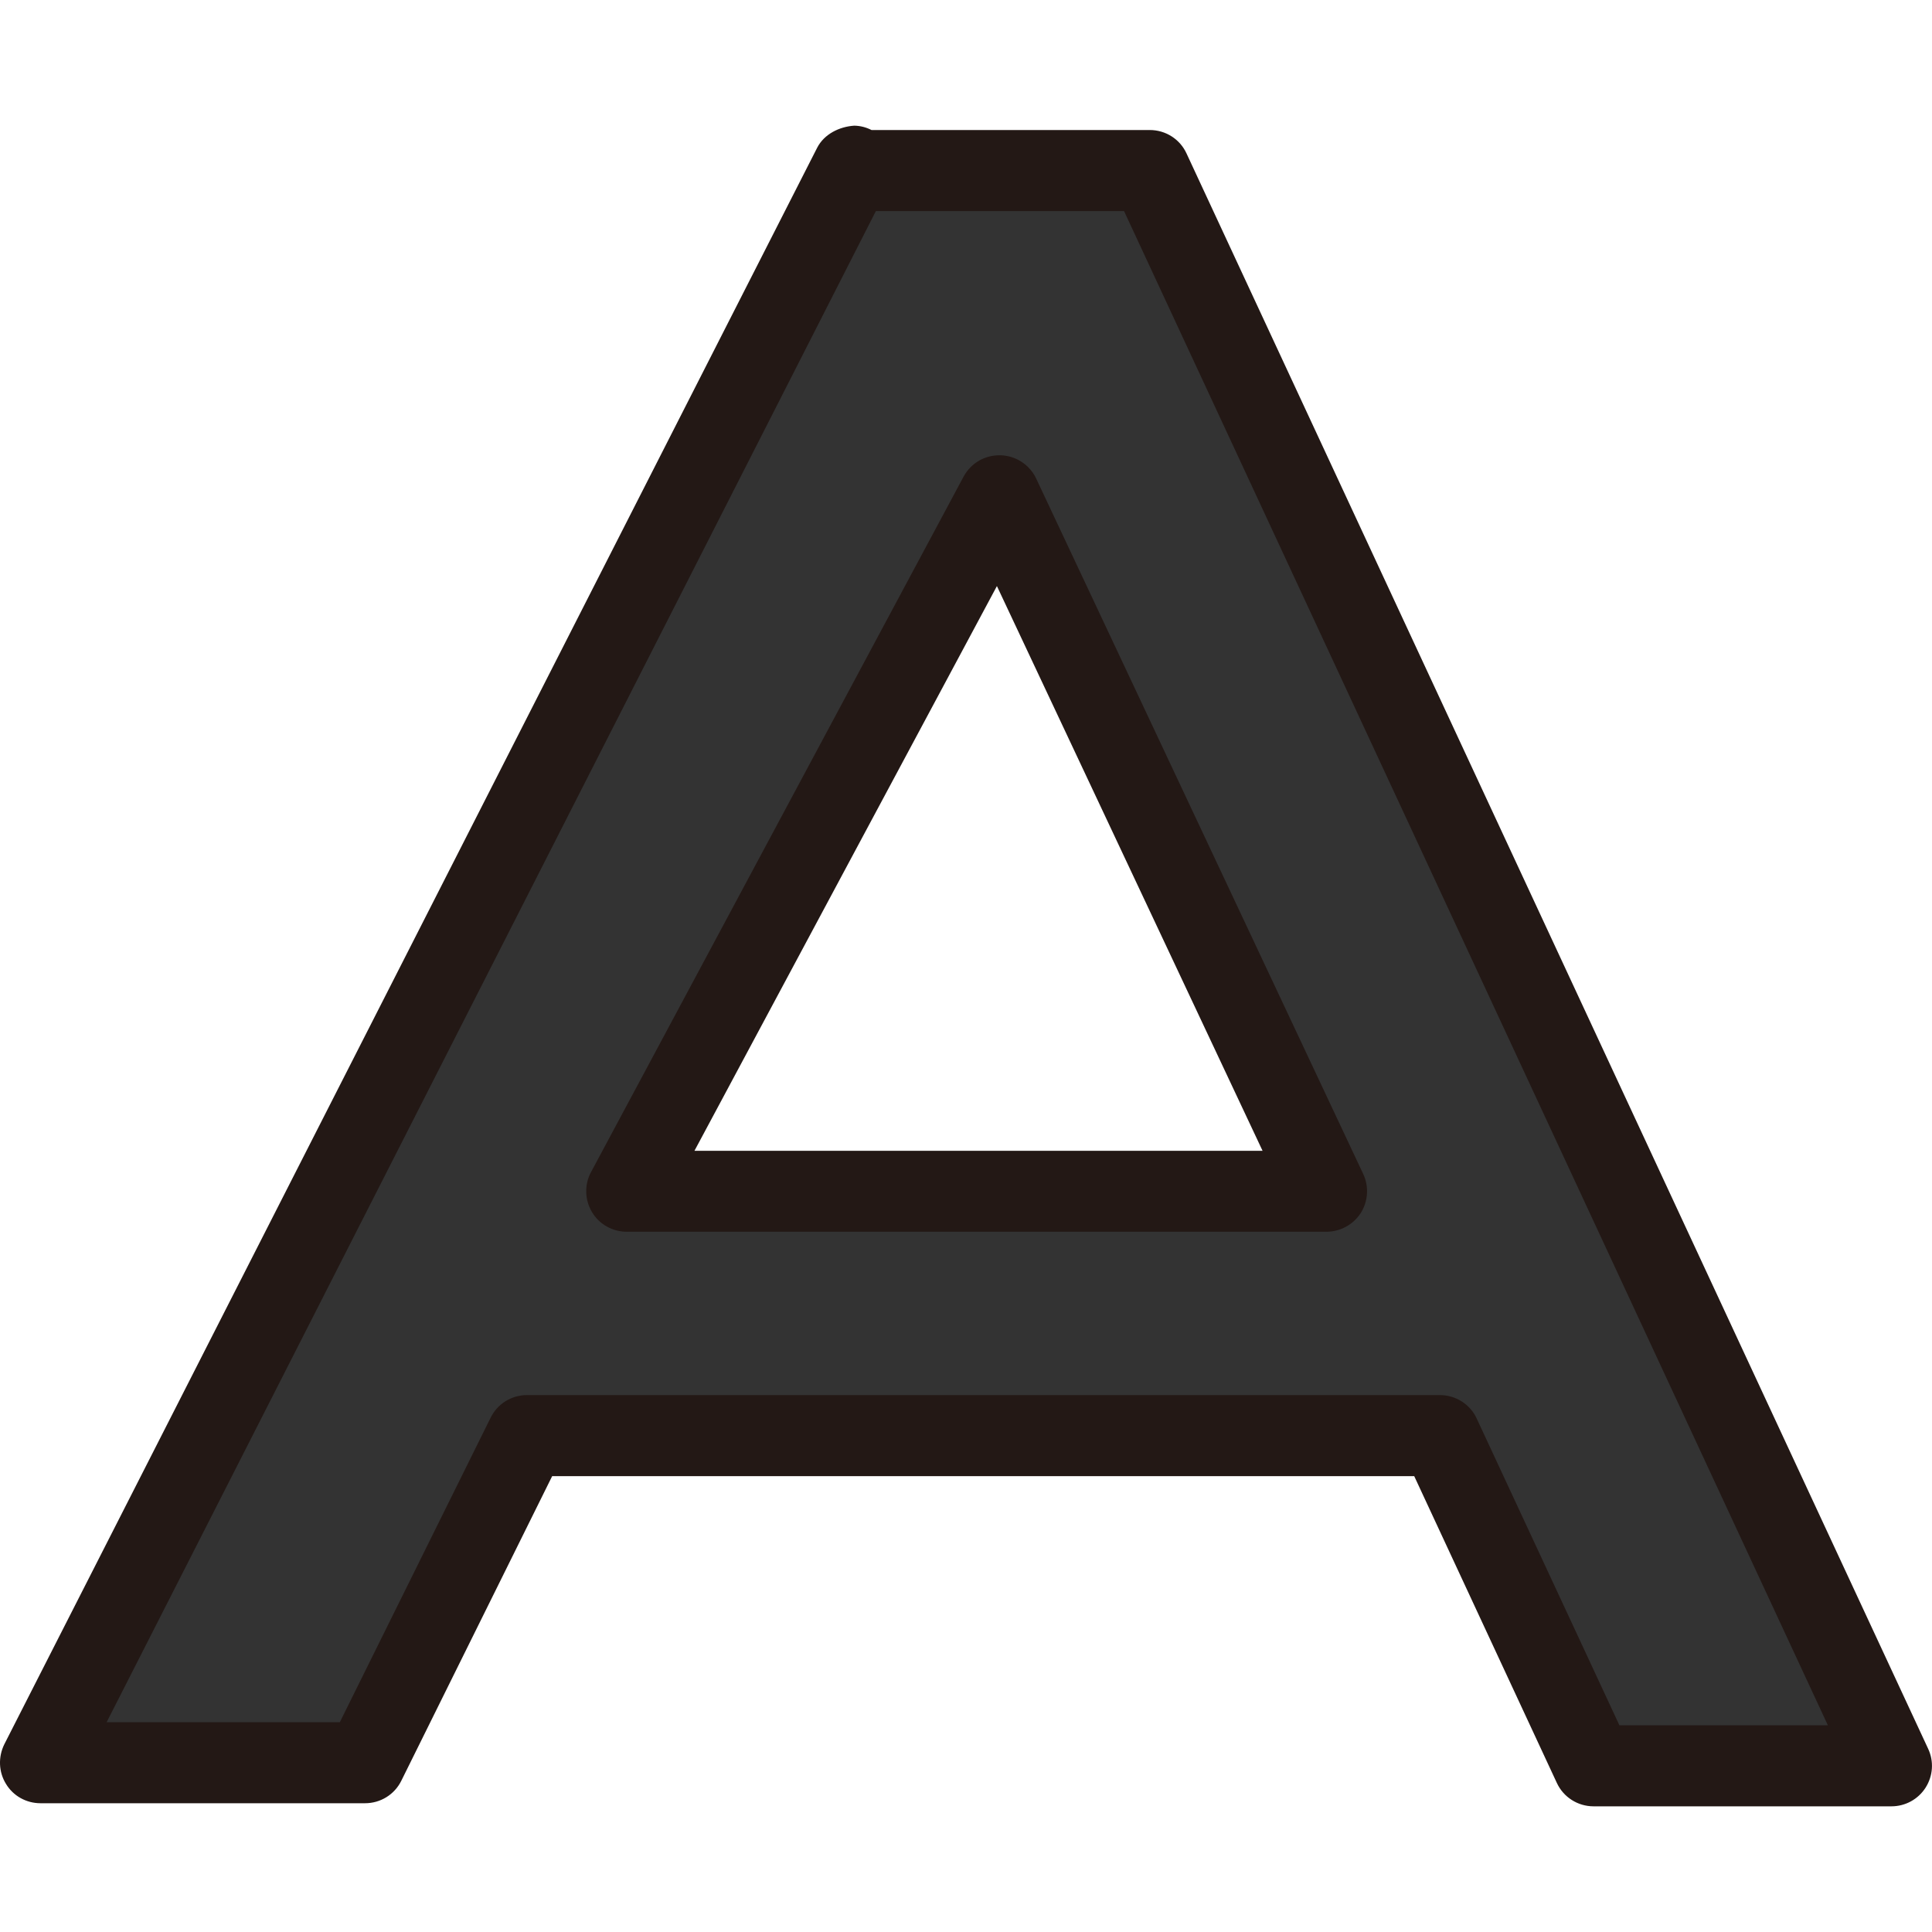
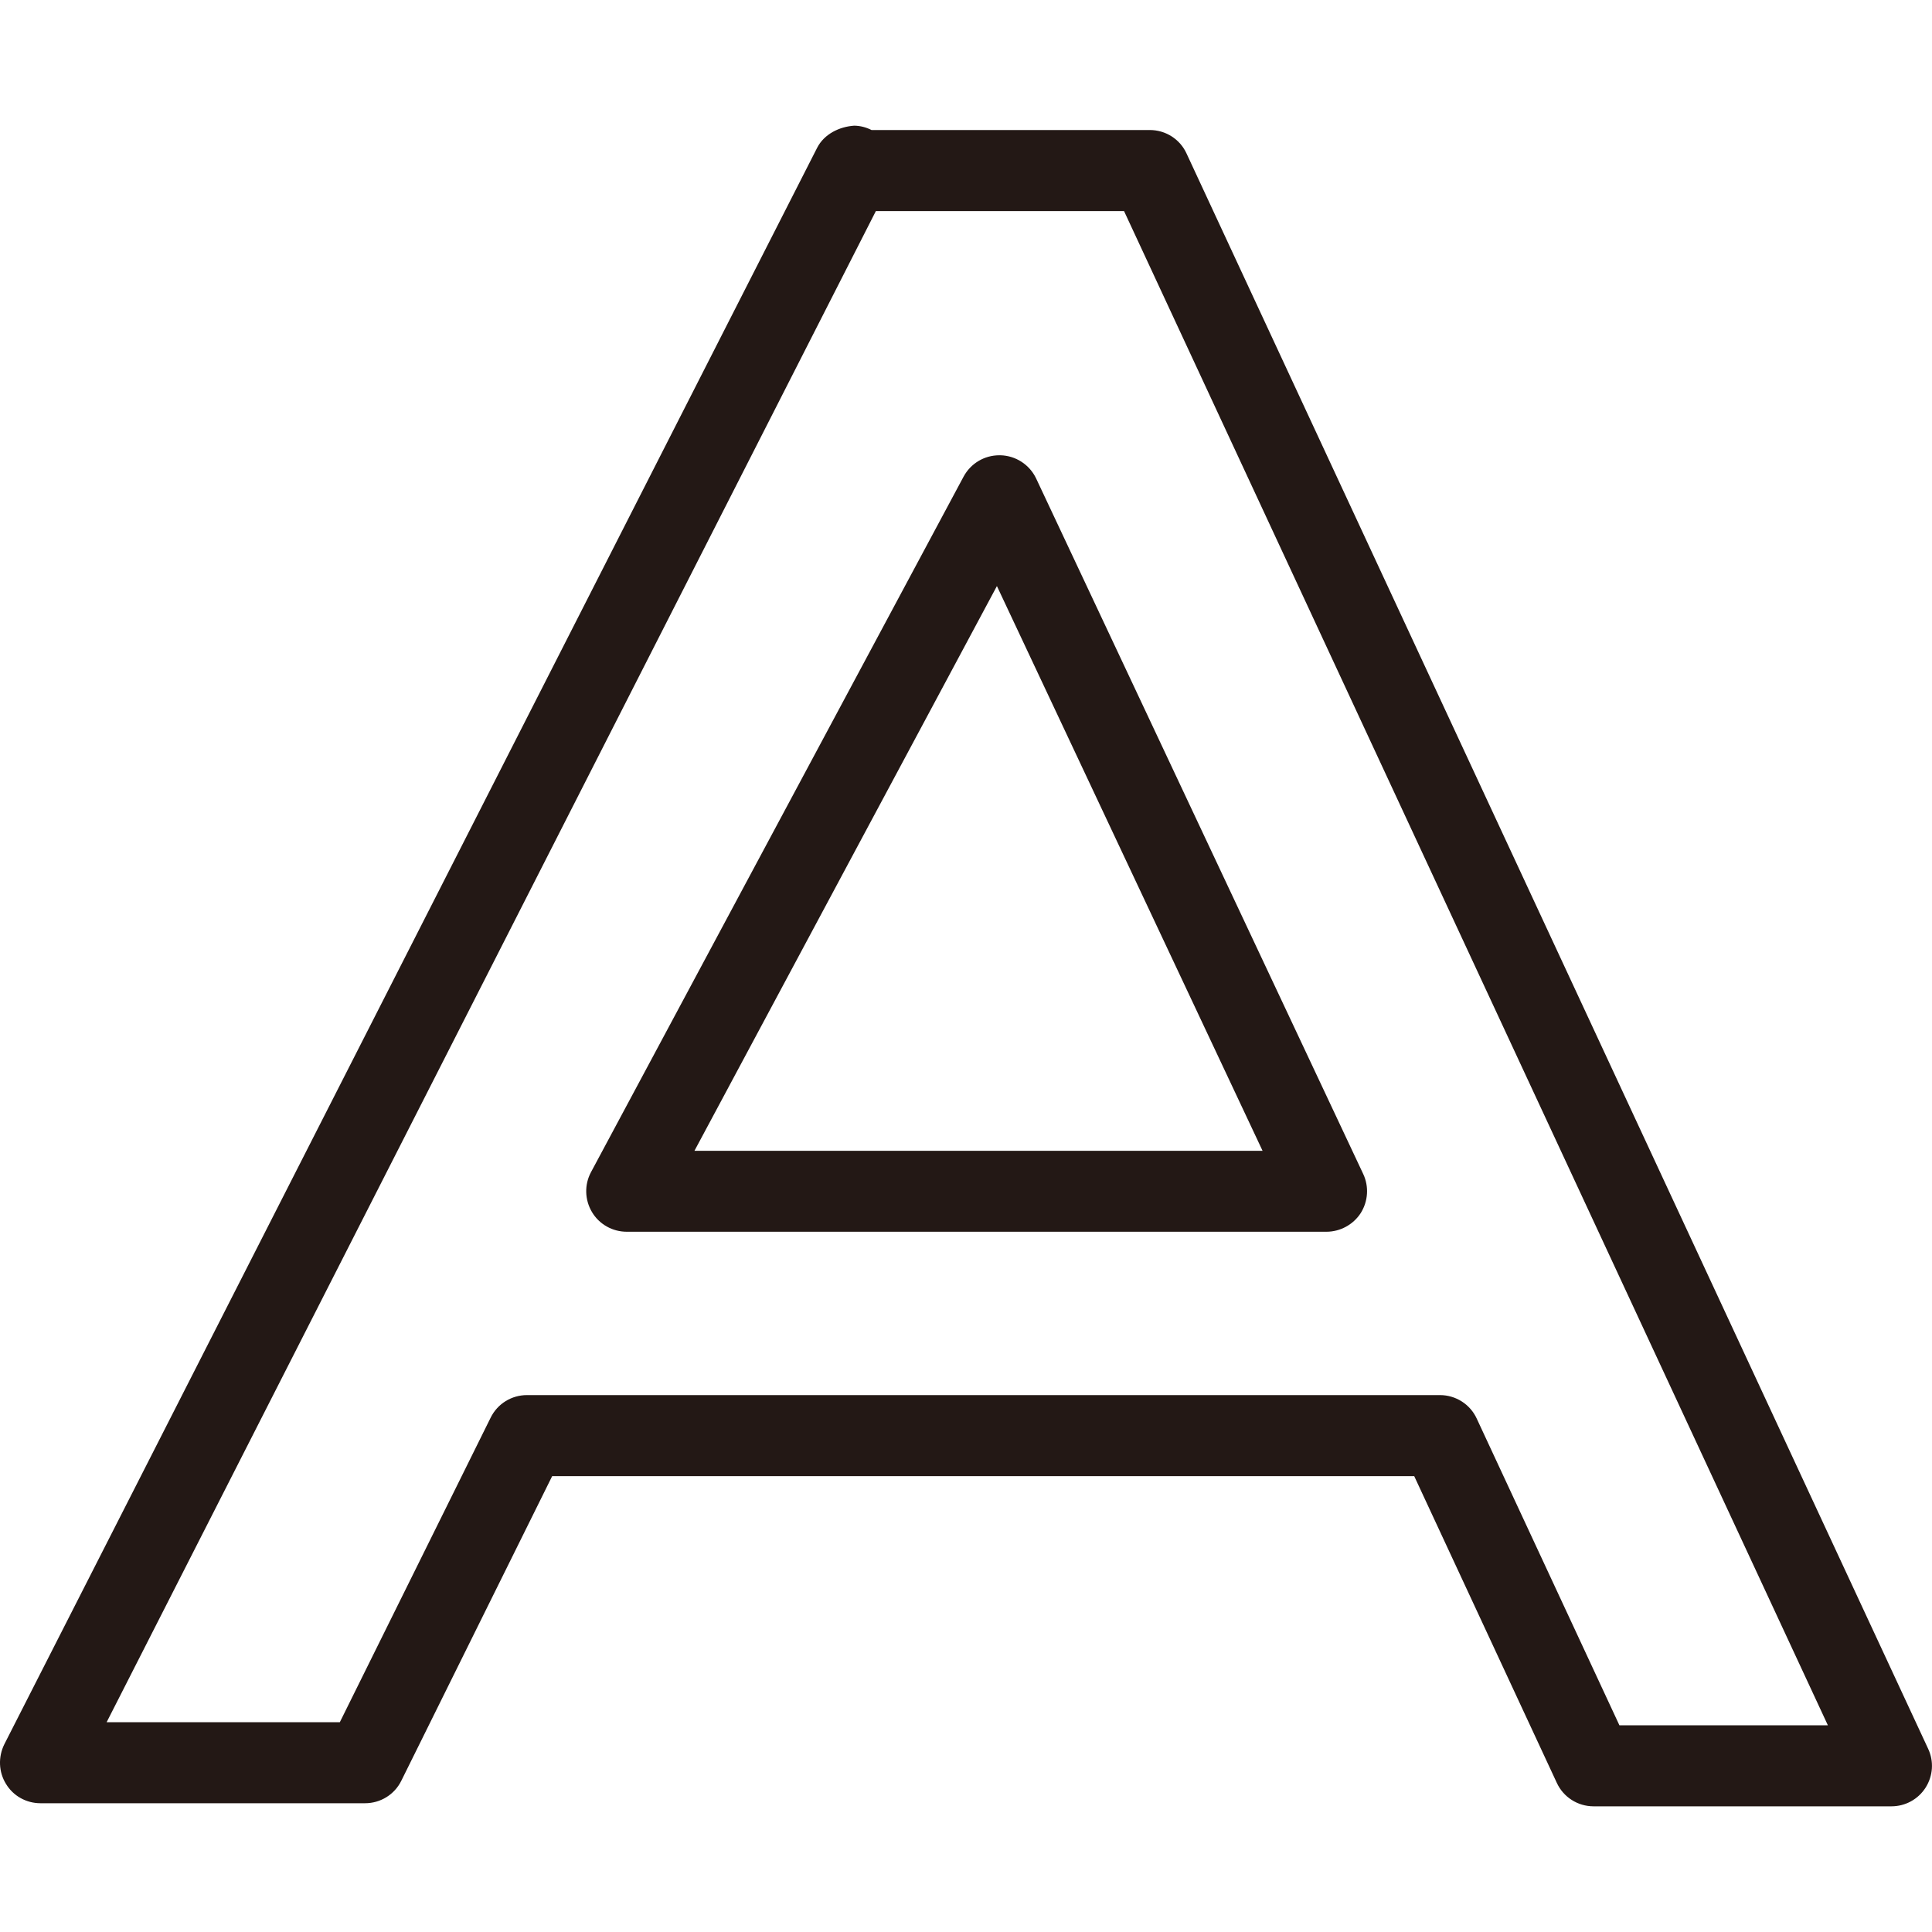
<svg xmlns="http://www.w3.org/2000/svg" version="1.1" x="0px" y="0px" viewBox="0 0 20 20" enable-background="new 0 0 20 20" xml:space="preserve">
  <g id="レイヤー_1">
</g>
  <g id="編集モード">
    <g>
-       <path fill="#333333" d="M11.903,1.765h-3.05l-0.02-0.044L0.419,18.249h3.36l1.676-3.386h9.452l1.589,3.417h3.084L11.903,1.765z     M6.488,12.331l3.857-7.2l3.386,7.2H6.488z" />
      <path fill="#231815" d="M19.58,18.699h-3.084c-0.163,0-0.312-0.095-0.38-0.243l-1.476-3.175H5.716l-1.561,3.152    c-0.071,0.145-0.217,0.234-0.376,0.234h-3.36c-0.146,0-0.282-0.075-0.357-0.2c-0.077-0.124-0.082-0.28-0.017-0.411L8.459,1.53    C8.532,1.387,8.69,1.311,8.843,1.301c0.064,0.001,0.124,0.017,0.179,0.045h2.881c0.163,0,0.312,0.094,0.38,0.243l7.677,16.514    c0.061,0.13,0.051,0.28-0.026,0.402C19.857,18.626,19.724,18.699,19.58,18.699z M16.764,17.86h2.158L11.636,2.185H9.067    L1.104,17.828h2.414l1.561-3.152c0.071-0.145,0.217-0.234,0.376-0.234h9.452c0.163,0,0.312,0.095,0.38,0.243L16.764,17.86z     M13.731,12.751H6.488c-0.147,0-0.285-0.077-0.36-0.204c-0.075-0.126-0.08-0.283-0.01-0.413l3.857-7.2    c0.074-0.137,0.215-0.221,0.37-0.221c0.003,0,0.007,0,0.012,0c0.158,0.004,0.301,0.097,0.369,0.24l3.386,7.2    c0.061,0.13,0.051,0.283-0.026,0.405C14.009,12.677,13.874,12.751,13.731,12.751z M7.189,11.913h5.881l-2.75-5.846L7.189,11.913z" />
    </g>
    <g>
	</g>
    <g>
	</g>
    <g>
	</g>
    <g>
	</g>
    <g>
	</g>
    <g>
	</g>
    <g>
	</g>
    <g>
	</g>
    <g>
	</g>
    <g>
	</g>
    <g>
	</g>
  </g>
</svg>